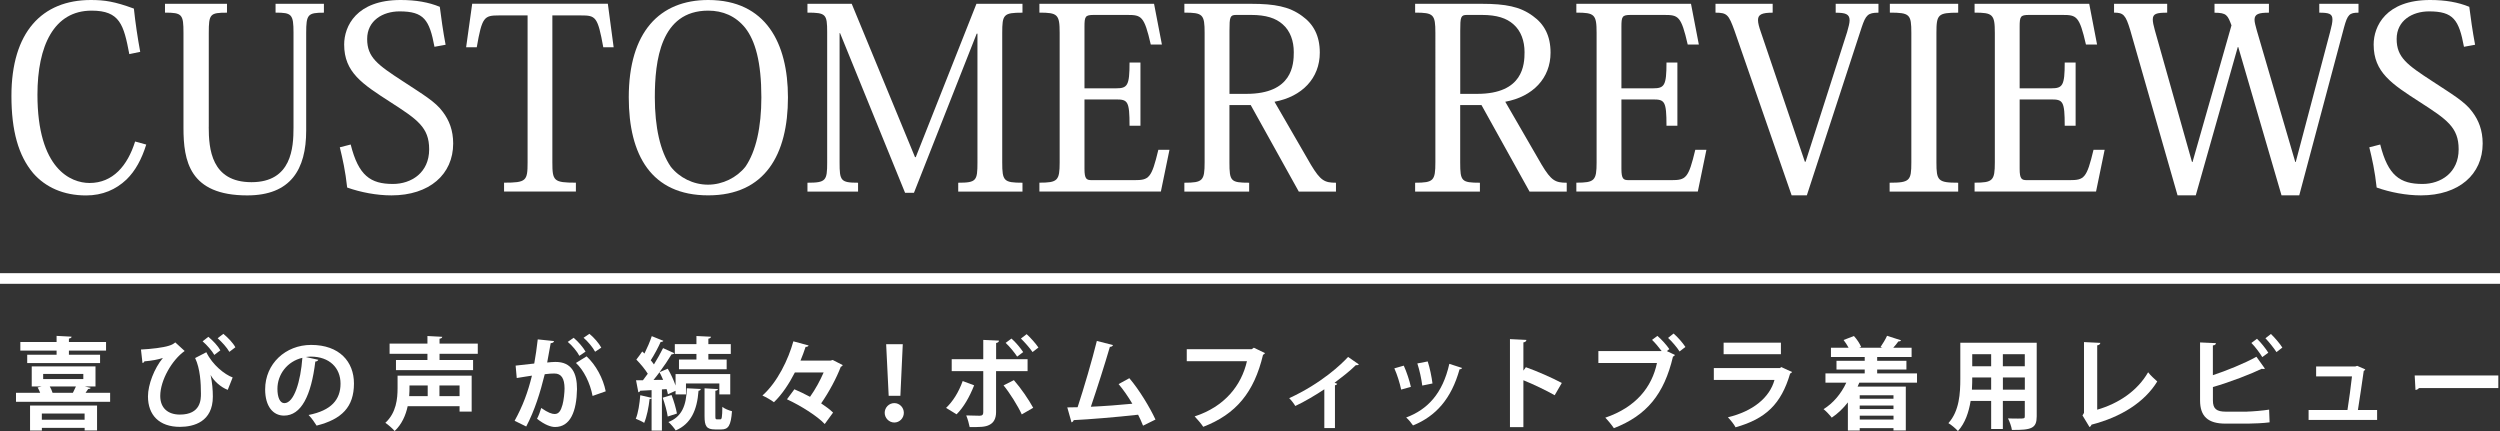
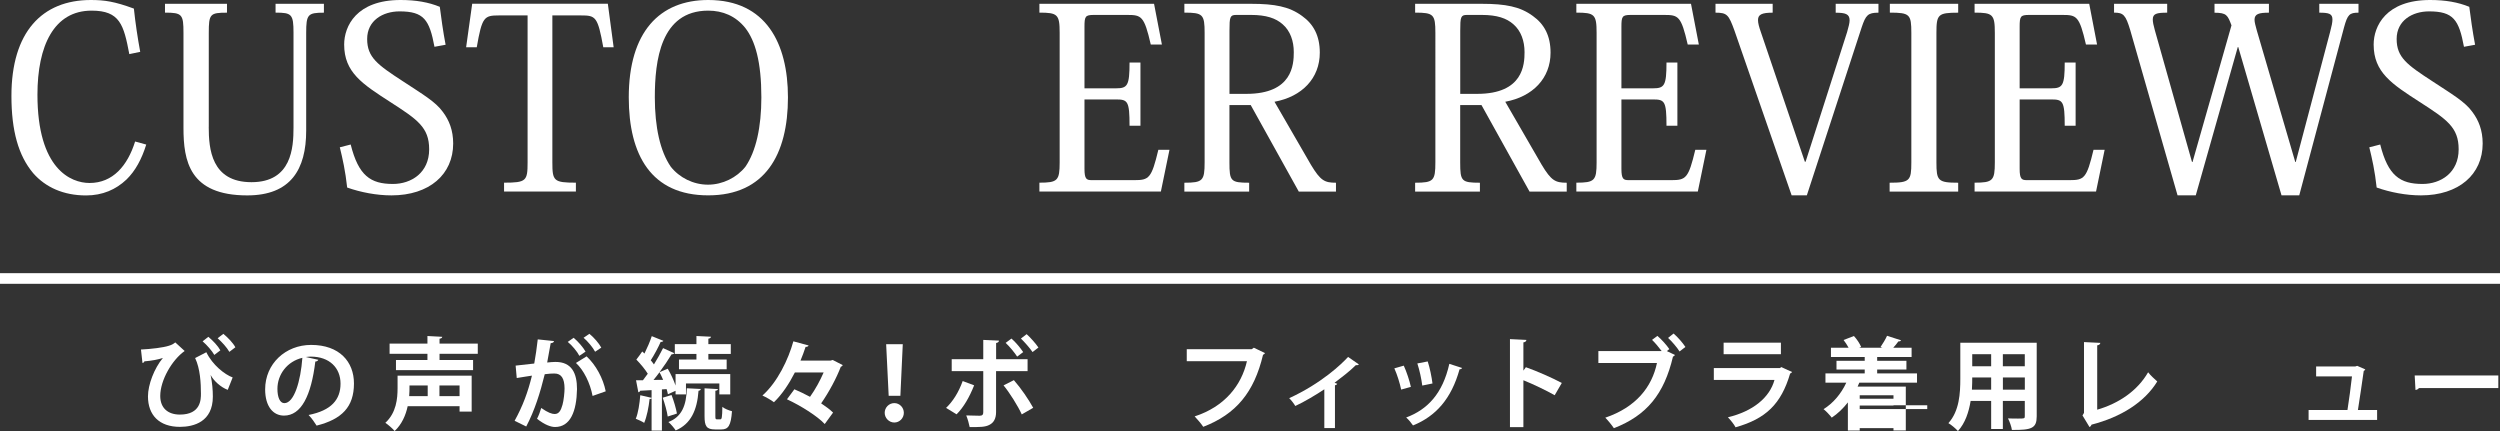
<svg xmlns="http://www.w3.org/2000/svg" id="_レイヤー_2" data-name="レイヤー 2" width="564.12" height="97.29" viewBox="0 0 564.12 97.29">
  <rect x="0" y="0" width="564.12" height="97.29" fill="#333333" stroke="none" />
  <defs>
    <style>
      .cls-1 {
        fill: #fff;
      }

      .cls-2 {
        fill: none;
        stroke: #fff;
        stroke-miterlimit: 10;
        stroke-width: 2.4px;
      }
    </style>
  </defs>
  <g id="_レイヤー_3" data-name="レイヤー 3">
    <g>
      <g>
-         <path class="cls-1" d="M20.47,87.52c-.07.18-.25.25-.57.25-.16.27-.38.56-.59.86h5.54v2.03H3.61v-2.03h5.45c-.16-.41-.36-.86-.57-1.2l.93-.23h-2.26v-4.52h14.39v4.52h-2.44l1.36.32ZM12.77,80.04v-.93H4.59v-1.94h8.18v-1.38l3.39.18c-.02.23-.2.36-.61.43v.77h8.38v1.94h-8.38v.93h7.03v1.88H6.14v-1.88h6.62ZM6.78,97.15v-5.65h15.12v5.63h-2.8v-.59h-9.65v.61h-2.67ZM19.09,93.31h-9.65v1.4h9.65v-1.4ZM9.74,84.38v1.15h9.06v-1.15h-9.06ZM16.45,88.63c.23-.45.47-.97.68-1.42h-5.9c.27.45.5.99.63,1.42h4.59Z" />
        <path class="cls-1" d="M31.8,78.87c2.37-.11,5.06-.45,6.26-.84.72-.2,1.11-.45,1.49-.77l2.12,1.94c-2.83,1.99-5.51,6.58-5.51,10.15,0,2.73,1.74,4.2,4.43,4.2,4.75,0,4.75-3.46,4.75-4.72,0-2.35-.16-5.65-1.31-8.04l2.53-1.31c1.4,2.89,4.16,5.04,5.94,5.69l-1.11,2.8c-1.6-.59-3.19-2.08-3.84-3.32h-.02c.36,1.67.5,3.39.5,4.84,0,5.7-4.32,6.83-7.43,6.83-4.7,0-7.21-2.69-7.21-6.87,0-2.62,1.4-6.33,3.37-8.68-1.06.36-2.49.63-4.18.77-.07.23-.23.34-.43.36l-.34-3.03ZM48.36,80.09c-.52-.93-1.69-2.26-2.64-3.07l1.29-1.02c1.06.88,2.19,2.08,2.71,3.05l-1.36,1.04ZM51.75,79.39c-.54-.97-1.7-2.24-2.64-3.07l1.29-.99c1.06.88,2.17,2.03,2.71,3.03l-1.36,1.04Z" />
        <path class="cls-1" d="M71.83,81.2c-.09.2-.36.38-.68.38-.93,7.73-3.19,12.2-7.07,12.2-2.46,0-4.25-2.08-4.25-5.92,0-5.79,4.61-10.03,10.37-10.03,6.4,0,9.67,3.8,9.67,8.7,0,5.31-2.74,8.07-8.43,9.51-.43-.68-1.06-1.63-1.81-2.4,5.15-1.02,7.21-3.48,7.21-7.07s-2.53-6.1-6.69-6.1c-.41,0-.77.04-1.15.09l2.83.63ZM68.23,80.74c-3.44.81-5.63,3.77-5.63,7,0,1.9.56,3.23,1.56,3.23,2.21,0,3.68-4.95,4.07-10.24Z" />
        <path class="cls-1" d="M106.43,84.77v8.11h-2.73v-1.22h-11.71c-.43,2.03-1.31,4.07-2.94,5.6-.41-.52-1.54-1.49-2.1-1.85,2.49-2.28,2.76-5.49,2.76-7.82v-2.82h16.72ZM107.81,79.84h-8.63v1.4h7.57v2.28h-17.4v-2.28h7.1v-1.4h-8.54v-2.3h8.54v-1.72l3.34.18c-.02.23-.18.36-.61.43v1.11h8.63v2.3ZM96.51,86.98h-4.11c0,1.02,0,1.49-.07,2.4h4.18v-2.4ZM103.7,89.38v-2.4h-4.54v2.4h4.54Z" />
        <path class="cls-1" d="M125.01,76.97c-.05.32-.34.43-.75.47-.2,1.11-.54,3.05-.79,4.36.59-.07,1.4-.13,1.85-.13,3.73-.02,4.88,2.6,4.88,6.12v.02c-.09,4.99-1.49,8.54-4.95,8.54-.9,0-2.26-.43-4.07-1.85.36-.7.72-1.63.95-2.44,1.54,1.08,2.42,1.36,3.03,1.36.95,0,1.4-.77,1.76-2.06.29-.99.47-2.87.47-3.71-.02-2.24-.7-3.37-2.3-3.37-.54,0-1.31.04-2.17.16-1.02,4.14-2.26,8.16-4.18,11.8l-2.62-1.29c1.85-3.34,3.01-6.49,3.91-10.19-.81.14-2.44.36-3.43.54l-.25-2.8,4.2-.47c.29-1.65.59-3.55.79-5.45l3.66.38ZM130.73,80.29c-.47-.95-1.72-2.44-2.62-3.14l1.33-.93c1.02.84,2.15,2.17,2.69,3.12l-1.4.95ZM133.71,89.33c-.54-2.89-2.01-5.85-3.75-7.43l2.4-1.49c2.08,1.92,3.73,4.93,4.32,7.89l-2.96,1.04ZM134.28,79.36c-.47-.93-1.72-2.42-2.6-3.14l1.31-.9c1.02.81,2.17,2.15,2.69,3.12l-1.4.93Z" />
        <path class="cls-1" d="M150.71,88.95c-.07-.34-.16-.75-.29-1.15l-1.06.07v9.29h-2.33v-7.32c-.07.14-.23.2-.45.2-.2,1.83-.63,4.02-1.22,5.38-.47-.32-1.33-.7-1.9-.93.54-1.24.86-3.39,1.02-5.31l2.55.59v-1.74c-.97.07-1.85.11-2.58.14-.04.2-.23.32-.41.34l-.52-2.71h1.56c.36-.45.72-.95,1.09-1.47-.63-1.02-1.67-2.26-2.58-3.19.52-.66.93-1.24,1.33-1.83l.5.47c.63-1.27,1.27-2.76,1.65-3.93l2.62,1.06c-.09.16-.29.25-.61.23-.54,1.24-1.45,2.94-2.24,4.16.27.32.52.63.72.93.79-1.27,1.51-2.58,2.06-3.68l2.53,1.15c-.09.16-.32.25-.61.25-.72,1.2-1.69,2.64-2.71,4.02l1.85-.77c.68,1.17,1.36,2.6,1.76,3.8v-2.6h12.34v4.59h-2.46v-2.46h-7.53v2.46h-2.35v-.81l-1.74.79ZM149.63,85.71c-.25-.61-.54-1.2-.81-1.72-.45.61-.9,1.2-1.36,1.74l2.17-.02ZM150.67,93.99c-.16-1.15-.66-2.92-1.13-4.25l1.99-.61c.52,1.33,1.02,3.05,1.22,4.18l-2.08.68ZM158.12,87.77c0,.23-.18.36-.5.41-.32,4.38-1.72,7.48-5.15,8.95-.32-.52-1.13-1.49-1.65-1.9,3.01-1.15,4.07-3.73,4.16-7.62l3.14.16ZM157.15,81.13v-1.27h-4.88v-2.21h4.88v-1.83l3.28.16c-.02.23-.18.36-.59.45v1.22h5.06v2.21h-5.06v1.27h4.13v2.19h-10.76v-2.19h3.93ZM161.42,93.9c0,.63.05.72.36.72h.75c.34,0,.43-.36.47-2.82.47.43,1.49.81,2.17.99-.23,3.25-.84,4.11-2.37,4.11h-1.45c-1.94,0-2.37-.75-2.37-3v-6.28l3.03.18c-.02.18-.2.32-.59.38v5.72Z" />
        <path class="cls-1" d="M187.89,81.22l2.28,1.17c-.09.18-.25.32-.45.38-.93,2.46-2.62,5.65-4.43,8.25,1.06.7,2.01,1.4,2.69,2.08l-1.88,2.58c-1.69-1.81-5.45-4.16-8.52-5.58l1.67-2.26c1.11.47,2.33,1.06,3.53,1.7,1.2-1.67,2.3-3.71,3.07-5.49h-6.49c-1.27,2.49-2.87,4.93-4.72,6.71-.61-.47-1.83-1.17-2.6-1.51,3.39-3.01,5.85-8.14,6.98-12.23l3.44.93c-.07.2-.32.34-.68.32-.32.97-.7,2.03-1.15,3.1h6.76l.5-.14Z" />
        <path class="cls-1" d="M199.63,93.15c0-1.2.97-2.19,2.17-2.19s2.15,1,2.15,2.19-.95,2.19-2.15,2.19-2.17-1.02-2.17-2.19ZM200.53,89.31l-.57-11.64h3.75l-.54,11.64h-2.64Z" />
        <path class="cls-1" d="M219.81,86.96c-1.04,2.6-2.33,4.9-3.96,6.53l-2.37-1.45c1.54-1.47,2.82-3.48,3.75-6.06l2.58.97ZM224.76,83.75v9.24c0,1.47-.54,2.4-1.49,2.87-.95.52-2.19.52-4.47.5-.13-.72-.45-1.83-.77-2.62.99.04,2.58.07,3.03.07.61,0,.81-.27.81-.77v-9.29h-7.12v-2.69h7.12v-4.36l3.55.16c-.02.27-.23.47-.65.54v3.66h7.1v2.69h-7.1ZM228.78,85.78c1.61,1.83,3.34,4.38,4.36,6.24l-2.58,1.49c-.86-1.9-2.78-4.95-4.11-6.55l2.33-1.18ZM228.24,76.4c.93.79,2.06,2.17,2.64,3.05l-1.36,1.02c-.54-.86-1.79-2.37-2.6-3.1l1.31-.97ZM231.65,75.39c.95.86,2.08,2.15,2.67,3.03l-1.33,1.02c-.56-.86-1.83-2.28-2.62-3.05l1.29-.99Z" />
-         <path class="cls-1" d="M257.92,96.04c-.36-.9-.72-1.72-1.11-2.46-4.95.56-11.19,1.06-14.53,1.22-.07.25-.27.45-.5.5l-.95-3.37c.66,0,1.45-.02,2.33-.04,1.38-4.2,3.28-10.64,4.34-14.96l3.64.93c-.07.25-.34.41-.7.41-1.11,3.82-2.83,9.22-4.29,13.51,2.67-.11,6.98-.43,9.36-.68-.95-1.6-2.06-3.21-3.1-4.43l2.42-1.33c2.24,2.6,4.68,6.69,5.9,9.33l-2.8,1.38Z" />
        <path class="cls-1" d="M285.45,79.68c-.11.16-.27.32-.45.38-2.01,8.47-6.08,13.4-13.49,16.25-.45-.7-1.38-1.76-1.94-2.35,6.8-2.21,10.55-7,11.8-12.45h-13.58v-2.71h14.64l.5-.34,2.53,1.22Z" />
        <path class="cls-1" d="M306.63,82.23c-.14.16-.36.2-.68.16-1.4,1.38-3.23,2.78-4.81,3.98.25.09.45.16.61.23-.07.16-.25.29-.52.34v9.65h-2.4v-8.75c-1.63,1.11-4.61,2.89-6.55,3.77-.29-.5-.93-1.36-1.38-1.76,7.32-3.37,11.86-7.73,13.29-9.31l2.44,1.69Z" />
        <path class="cls-1" d="M316.76,82.51c.63,1.36,1.31,3.43,1.6,4.79l-2.19.61c-.29-1.4-.9-3.39-1.54-4.79l2.12-.61ZM329.91,83.03c-.07.18-.27.32-.56.29-1.85,6.67-5.36,10.6-10.51,12.68-.29-.45-1.02-1.36-1.54-1.79,4.84-1.81,8.23-5.4,9.74-12.11l2.87.93ZM322.16,81.56c.47,1.38.9,3.55,1.08,4.97l-2.31.47c-.18-1.49-.63-3.55-1.11-4.99l2.33-.45Z" />
        <path class="cls-1" d="M350.82,89.19c-1.88-1.08-4.84-2.49-7.07-3.39v10.58h-3.03v-19.86l3.71.18c-.02.27-.2.5-.68.56v6.37l.56-.77c2.49.88,5.88,2.37,8.11,3.55l-1.61,2.78Z" />
        <path class="cls-1" d="M373.99,75.79c.93.79,2.1,2.1,2.69,2.98l-.56.45,1.83.88c-.09.16-.25.29-.45.38-1.99,8.45-5.92,13.27-13.33,16.14-.52-.77-1.36-1.79-1.94-2.37,6.96-2.37,10.53-6.94,11.66-12.34h-13.22v-2.69h14.28c-.59-.81-1.51-1.9-2.17-2.53l1.22-.9ZM378.98,79.3c-.5-.84-1.76-2.31-2.58-3.05l1.24-.99c.95.81,2.08,2.12,2.67,3.03l-1.33,1.02Z" />
        <path class="cls-1" d="M404.37,83.95c-.07.14-.23.27-.43.34-2.03,6.89-5.49,10.21-12.32,12.13-.32-.66-1.15-1.67-1.72-2.26,5.67-1.36,9.42-4.45,10.51-8.43h-13.69v-2.67h14.91l.32-.23,2.42,1.11ZM401.86,79.93h-12.93v-2.6h12.93v2.6Z" />
-         <path class="cls-1" d="M432.57,86.35h-13.02c-.13.29-.25.59-.38.88h10.87v9.9h-2.78v-.52h-7.62v.54h-2.67v-6.35c-1.06,1.36-2.3,2.55-3.64,3.44-.41-.54-1.29-1.49-1.85-1.92,2.12-1.29,3.98-3.46,5.13-5.97h-4.7v-2.1h8.86v-.86h-6.37v-1.97h6.37v-.86h-7.62v-2.1h3.98c-.32-.59-.72-1.22-1.13-1.74l2.33-.9c.68.72,1.33,1.72,1.63,2.46l-.43.18h5.22l-.41-.16c.5-.72,1.13-1.76,1.47-2.53l3.16,1.02c-.07.18-.27.25-.61.25-.29.43-.72.95-1.15,1.42h4.14v2.1h-7.77v.86h6.6v1.97h-6.6v.86h8.99v2.1ZM427.26,89.19h-7.62v.79h7.62v-.79ZM427.26,92.31v-.81h-7.62v.81h7.62ZM419.65,94.66h7.62v-.86h-7.62v.86Z" />
+         <path class="cls-1" d="M432.57,86.35h-13.02c-.13.29-.25.59-.38.88h10.87v9.9h-2.78v-.52h-7.62v.54h-2.67v-6.35c-1.06,1.36-2.3,2.55-3.64,3.44-.41-.54-1.29-1.49-1.85-1.92,2.12-1.29,3.98-3.46,5.13-5.97h-4.7v-2.1h8.86v-.86h-6.37v-1.97h6.37v-.86h-7.62v-2.1h3.98c-.32-.59-.72-1.22-1.13-1.74l2.33-.9c.68.72,1.33,1.72,1.63,2.46l-.43.18h5.22l-.41-.16c.5-.72,1.13-1.76,1.47-2.53l3.16,1.02c-.07.18-.27.25-.61.25-.29.43-.72.95-1.15,1.42h4.14v2.1h-7.77v.86h6.6v1.97h-6.6v.86h8.99v2.1ZM427.26,89.19h-7.62v.79h7.62v-.79ZM427.26,92.31v-.81h-7.62v.81h7.62Zh7.62v-.86h-7.62v.86Z" />
        <path class="cls-1" d="M459.58,77.35v16.59c0,2.69-1.13,3.12-5.6,3.07-.09-.72-.52-1.9-.88-2.6.77.04,1.63.04,2.28.04,1.42,0,1.51,0,1.51-.54v-3.44h-4.95v6.33h-2.64v-6.33h-4.63c-.41,2.51-1.22,5-2.87,6.8-.43-.52-1.54-1.45-2.15-1.79,2.49-2.73,2.69-6.8,2.69-10.01v-8.13h17.24ZM445.03,85.17c0,.72,0,1.47-.07,2.76h4.34v-2.76h-4.27ZM449.3,79.93h-4.27v2.71h4.27v-2.71ZM456.89,82.64v-2.71h-4.95v2.71h4.95ZM451.95,87.93h4.95v-2.76h-4.95v2.76Z" />
        <path class="cls-1" d="M473.22,92.45c4.9-1.42,9.11-4.29,11.5-8.45.5.68,1.51,1.58,2.06,2.08-2.89,4.72-8.22,8.04-14.82,9.74-.07.2-.25.45-.47.54l-1.58-2.62.34-.57v-15.98l3.68.18c-.02.27-.23.5-.7.56v14.51Z" />
-         <path class="cls-1" d="M507.03,92.88c1.17-.02,3.68-.23,4.99-.45.04.93.07,1.92.11,2.87-1.24.18-3.71.29-4.86.29h-5.09c-3.95,0-5.74-1.63-5.74-5.24v-13.08l3.59.16c-.04.27-.2.47-.7.52v6.71c2.89-.95,7.19-2.67,9.83-4.16l1.92,2.69c-.09.04-.23.07-.36.07s-.25-.02-.38-.04c-2.15,1.06-7.16,3.03-11,4.11v3.05c0,1.88.84,2.51,2.92,2.51h4.77ZM509.29,76.45c.9.84,1.99,2.24,2.55,3.14l-1.36.99c-.5-.86-1.67-2.42-2.46-3.19l1.27-.95ZM512.43,75.36c.9.86,2.03,2.19,2.58,3.07l-1.33,1.02c-.54-.86-1.72-2.33-2.49-3.12l1.24-.97Z" />
        <path class="cls-1" d="M536.39,92.52v2.24h-15.46v-2.24h8.77c.34-2.06.79-5.56,1.02-7.59h-8.09v-2.24h8.84l.43-.14,1.83.81c-.07.16-.2.27-.36.34-.29,2.15-.97,6.64-1.31,8.81h4.34Z" />
        <path class="cls-1" d="M544.87,84.72h18.87v2.85h-17.92c-.13.23-.45.38-.77.43l-.18-3.28Z" />
      </g>
      <g>
        <path class="cls-1" d="M29.18,12.22c-1.26-6.62-2.11-9.82-8.51-9.82-8.51,0-12.22,7.94-12.22,18.96,0,16.79,7.54,19.93,11.76,19.93,5.25,0,8.56-3.88,10.28-9.36l2.51.69c-1.03,3.31-2.46,5.94-4.45,7.88-2.4,2.28-5.42,3.6-9.13,3.6-5.08,0-9.14-1.83-11.93-5.02-3.37-4-4.91-9.65-4.91-17.42C2.57,7.25,9.48,0,20.5,0c3.08,0,5.37.34,9.71,1.94.34,3.25.86,6.68,1.43,9.76l-2.46.51Z" />
        <path class="cls-1" d="M47.1,28.61c0,4.97.57,12.5,9.65,12.5s9.48-7.82,9.48-12.33V7.42c0-4.22-.4-4.57-4.05-4.57V.86h10.91v2c-3.65,0-4,.4-4,4.57v22.04c0,8.74-3.48,14.62-13.3,14.62-13.08,0-14.39-7.82-14.39-15.25V7.42c0-4.17-.29-4.57-4.17-4.57V.86h13.99v2c-3.83,0-4.11.29-4.11,4.57v21.18Z" />
        <path class="cls-1" d="M79.13,32.6c1.77,7.08,4.51,8.91,9.54,8.91,4.11,0,8.17-2.51,8.17-7.82,0-4.97-2.68-6.74-8.79-10.68-6.28-4.05-10.39-6.68-10.39-12.96,0-4.11,2.74-10.05,12.73-10.05,3.48,0,6.34.51,8.85,1.54.29,2.28.74,5.6,1.31,8.56l-2.51.46c-1.14-6.11-2.4-7.99-7.88-7.99-3.77,0-7.31,2.06-7.31,6.22s2.34,5.82,8.05,9.54c4.51,2.97,7.37,4.62,9.02,6.91,1.43,1.88,2.34,4.17,2.34,7.14,0,6.97-5.37,11.71-13.93,11.71-3.31,0-6.91-.68-9.99-1.77-.4-3.71-1.03-6.51-1.66-9.08l2.46-.63Z" />
        <path class="cls-1" d="M124.64,3.48v33.17c0,4.17.29,4.57,5.31,4.57v2h-16.21v-2c5.02,0,5.31-.4,5.31-4.57V3.48h-6.45c-3.37,0-3.83.34-5.02,7.19h-2.4l1.37-9.82h30.61l1.31,9.82h-2.34c-1.26-6.97-1.71-7.19-5.08-7.19h-6.4Z" />
        <path class="cls-1" d="M141.88,21.98c0-14.79,6.97-21.98,17.93-21.98,13.02,0,17.99,9.76,17.99,21.98,0,12.85-5.14,22.1-17.99,22.1s-17.93-9.08-17.93-22.1ZM147.76,21.98c0,6.68,1.2,12.16,3.6,15.64,1.94,2.46,5.08,4.05,8.39,4.05s6.51-1.6,8.45-4.05c2.4-3.48,3.6-8.96,3.6-15.64,0-7.99-1.37-12.79-3.65-15.7-2.17-2.68-5.08-3.88-8.34-3.88-10.79,0-12.05,11.36-12.05,19.58Z" />
-         <path class="cls-1" d="M220.33.86h10.39v2c-4.28,0-4.57.4-4.57,4.57v29.23c0,4.17.34,4.57,4.57,4.57v2h-14.5v-2c4.11,0,4.34-.46,4.34-4.57V7.59h-.17l-14.16,35.92h-2l-14.67-36.03h-.11v29.18c0,4.11.23,4.57,4.17,4.57v2h-11.42v-2c4.17,0,4.45-.46,4.45-4.57V7.25c0-4.05-.29-4.4-4.45-4.4V.86h9.99l14.28,34.6h.17L220.33.86Z" />
        <path class="cls-1" d="M261.95,43.22h-27.41v-2c4.11,0,4.57-.46,4.57-4.57V7.42c0-4.17-.46-4.57-4.57-4.57V.86h25.87l1.77,9.19h-2.51c-1.48-6.45-2.11-6.68-5.31-6.68h-7.54c-1.94,0-2.11.34-2.11,2.68v13.88h7.14c2.57,0,3.03-.63,3.03-5.82h2.46v14.27h-2.46c0-5.54-.4-5.94-3.03-5.94h-7.14v15.64c0,2.34.46,2.57,1.66,2.57h9.59c3.31,0,3.88-.4,5.42-6.85h2.51l-1.94,9.42Z" />
        <path class="cls-1" d="M282.33.86c5.31,0,8.62.63,11.48,2.74,2.57,1.83,4,4.45,4,8.28,0,5.77-4,9.93-10.22,11.08l8.22,14.22c2.17,3.6,3.08,4.05,5.65,4.05v2h-8.39l-10.85-19.53h-4.8v12.96c0,4.23.29,4.57,4.45,4.57v2h-14.62v-2c4.17,0,4.57-.46,4.57-4.62V7.42c0-4.17-.4-4.57-4.57-4.57V.86h15.07ZM278.91,3.37c-1.37,0-1.48.51-1.48,3.54v14.27h3.83c10.39,0,10.68-6.62,10.68-9.42,0-2.51-.8-4.8-2.51-6.28-1.54-1.37-3.71-2.11-7.14-2.11h-3.37Z" />
        <path class="cls-1" d="M334.4.86c5.31,0,8.62.63,11.48,2.74,2.57,1.83,4,4.45,4,8.28,0,5.77-4,9.93-10.22,11.08l8.22,14.22c2.17,3.6,3.08,4.05,5.65,4.05v2h-8.39l-10.85-19.53h-4.8v12.96c0,4.23.29,4.57,4.45,4.57v2h-14.62v-2c4.17,0,4.57-.46,4.57-4.62V7.42c0-4.17-.4-4.57-4.57-4.57V.86h15.07ZM330.98,3.37c-1.37,0-1.48.51-1.48,3.54v14.27h3.83c10.39,0,10.68-6.62,10.68-9.42,0-2.51-.8-4.8-2.51-6.28-1.54-1.37-3.71-2.11-7.14-2.11h-3.37Z" />
        <path class="cls-1" d="M383.11,43.22h-27.41v-2c4.11,0,4.57-.46,4.57-4.57V7.42c0-4.17-.46-4.57-4.57-4.57V.86h25.87l1.77,9.19h-2.51c-1.48-6.45-2.11-6.68-5.31-6.68h-7.54c-1.94,0-2.11.34-2.11,2.68v13.88h7.14c2.57,0,3.03-.63,3.03-5.82h2.46v14.27h-2.46c0-5.54-.4-5.94-3.03-5.94h-7.14v15.64c0,2.34.46,2.57,1.66,2.57h9.59c3.31,0,3.88-.4,5.42-6.85h2.51l-1.94,9.42Z" />
        <path class="cls-1" d="M407.43,36.49l9.36-29.23c.34-1.2.57-2.06.57-2.68,0-1.43-.97-1.71-3.14-1.71V.86h9.65v2c-2.4,0-2.86.57-3.77,3.25l-12.39,37.97h-3.43l-12.9-37.17c-1.31-3.6-1.66-4.05-4.28-4.05V.86h12.9v2c-2.4,0-3.31.4-3.31,1.66,0,.69.23,1.54.63,2.68l9.94,29.29h.17Z" />
        <path class="cls-1" d="M426.38,41.23c4.57,0,4.91-.46,4.91-4.57V7.42c0-4.17-.34-4.57-4.85-4.57V.86h15.42v2c-4.57,0-4.91.4-4.91,4.57v29.23c0,4.11.34,4.57,4.91,4.57v2h-15.47v-2Z" />
        <path class="cls-1" d="M472.97,43.22h-27.41v-2c4.11,0,4.57-.46,4.57-4.57V7.42c0-4.17-.46-4.57-4.57-4.57V.86h25.87l1.77,9.19h-2.51c-1.48-6.45-2.11-6.68-5.31-6.68h-7.54c-1.94,0-2.11.34-2.11,2.68v13.88h7.14c2.57,0,3.03-.63,3.03-5.82h2.46v14.27h-2.46c0-5.54-.4-5.94-3.03-5.94h-7.14v15.64c0,2.34.46,2.57,1.66,2.57h9.59c3.31,0,3.88-.4,5.42-6.85h2.51l-1.94,9.42Z" />
        <path class="cls-1" d="M532.18,2.86c-2,0-2.46.4-3.25,3.31l-10.11,37.91h-4l-9.76-33.46h-.11l-9.48,33.46h-4.11l-10.68-37.29c-1.03-3.43-1.54-3.94-3.65-3.94V.86h11.99v2c-2.4,0-3.25.23-3.25,1.54,0,.57.17,1.37.46,2.4l8.39,29.75h.12l8.79-30.83c-.86-2.28-1.09-2.85-3.83-2.85V.86h12.28v2c-2.28,0-3.25.29-3.25,1.6,0,.57.23,1.37.51,2.4l8.68,29.69h.11l7.77-29.41c.34-1.26.51-2.11.51-2.74,0-1.31-.8-1.54-2.97-1.54V.86h8.85v2Z" />
        <path class="cls-1" d="M537.09,32.6c1.77,7.08,4.51,8.91,9.54,8.91,4.11,0,8.16-2.51,8.16-7.82,0-4.97-2.68-6.74-8.79-10.68-6.28-4.05-10.39-6.68-10.39-12.96,0-4.11,2.74-10.05,12.73-10.05,3.48,0,6.34.51,8.85,1.54.29,2.28.74,5.6,1.31,8.56l-2.51.46c-1.14-6.11-2.4-7.99-7.88-7.99-3.77,0-7.31,2.06-7.31,6.22s2.34,5.82,8.05,9.54c4.51,2.97,7.37,4.62,9.02,6.91,1.43,1.88,2.34,4.17,2.34,7.14,0,6.97-5.37,11.71-13.93,11.71-3.31,0-6.91-.68-9.99-1.77-.4-3.71-1.03-6.51-1.66-9.08l2.46-.63Z" />
      </g>
      <line class="cls-2" y1="62.84" x2="564.12" y2="62.84" />
    </g>
  </g>
</svg>